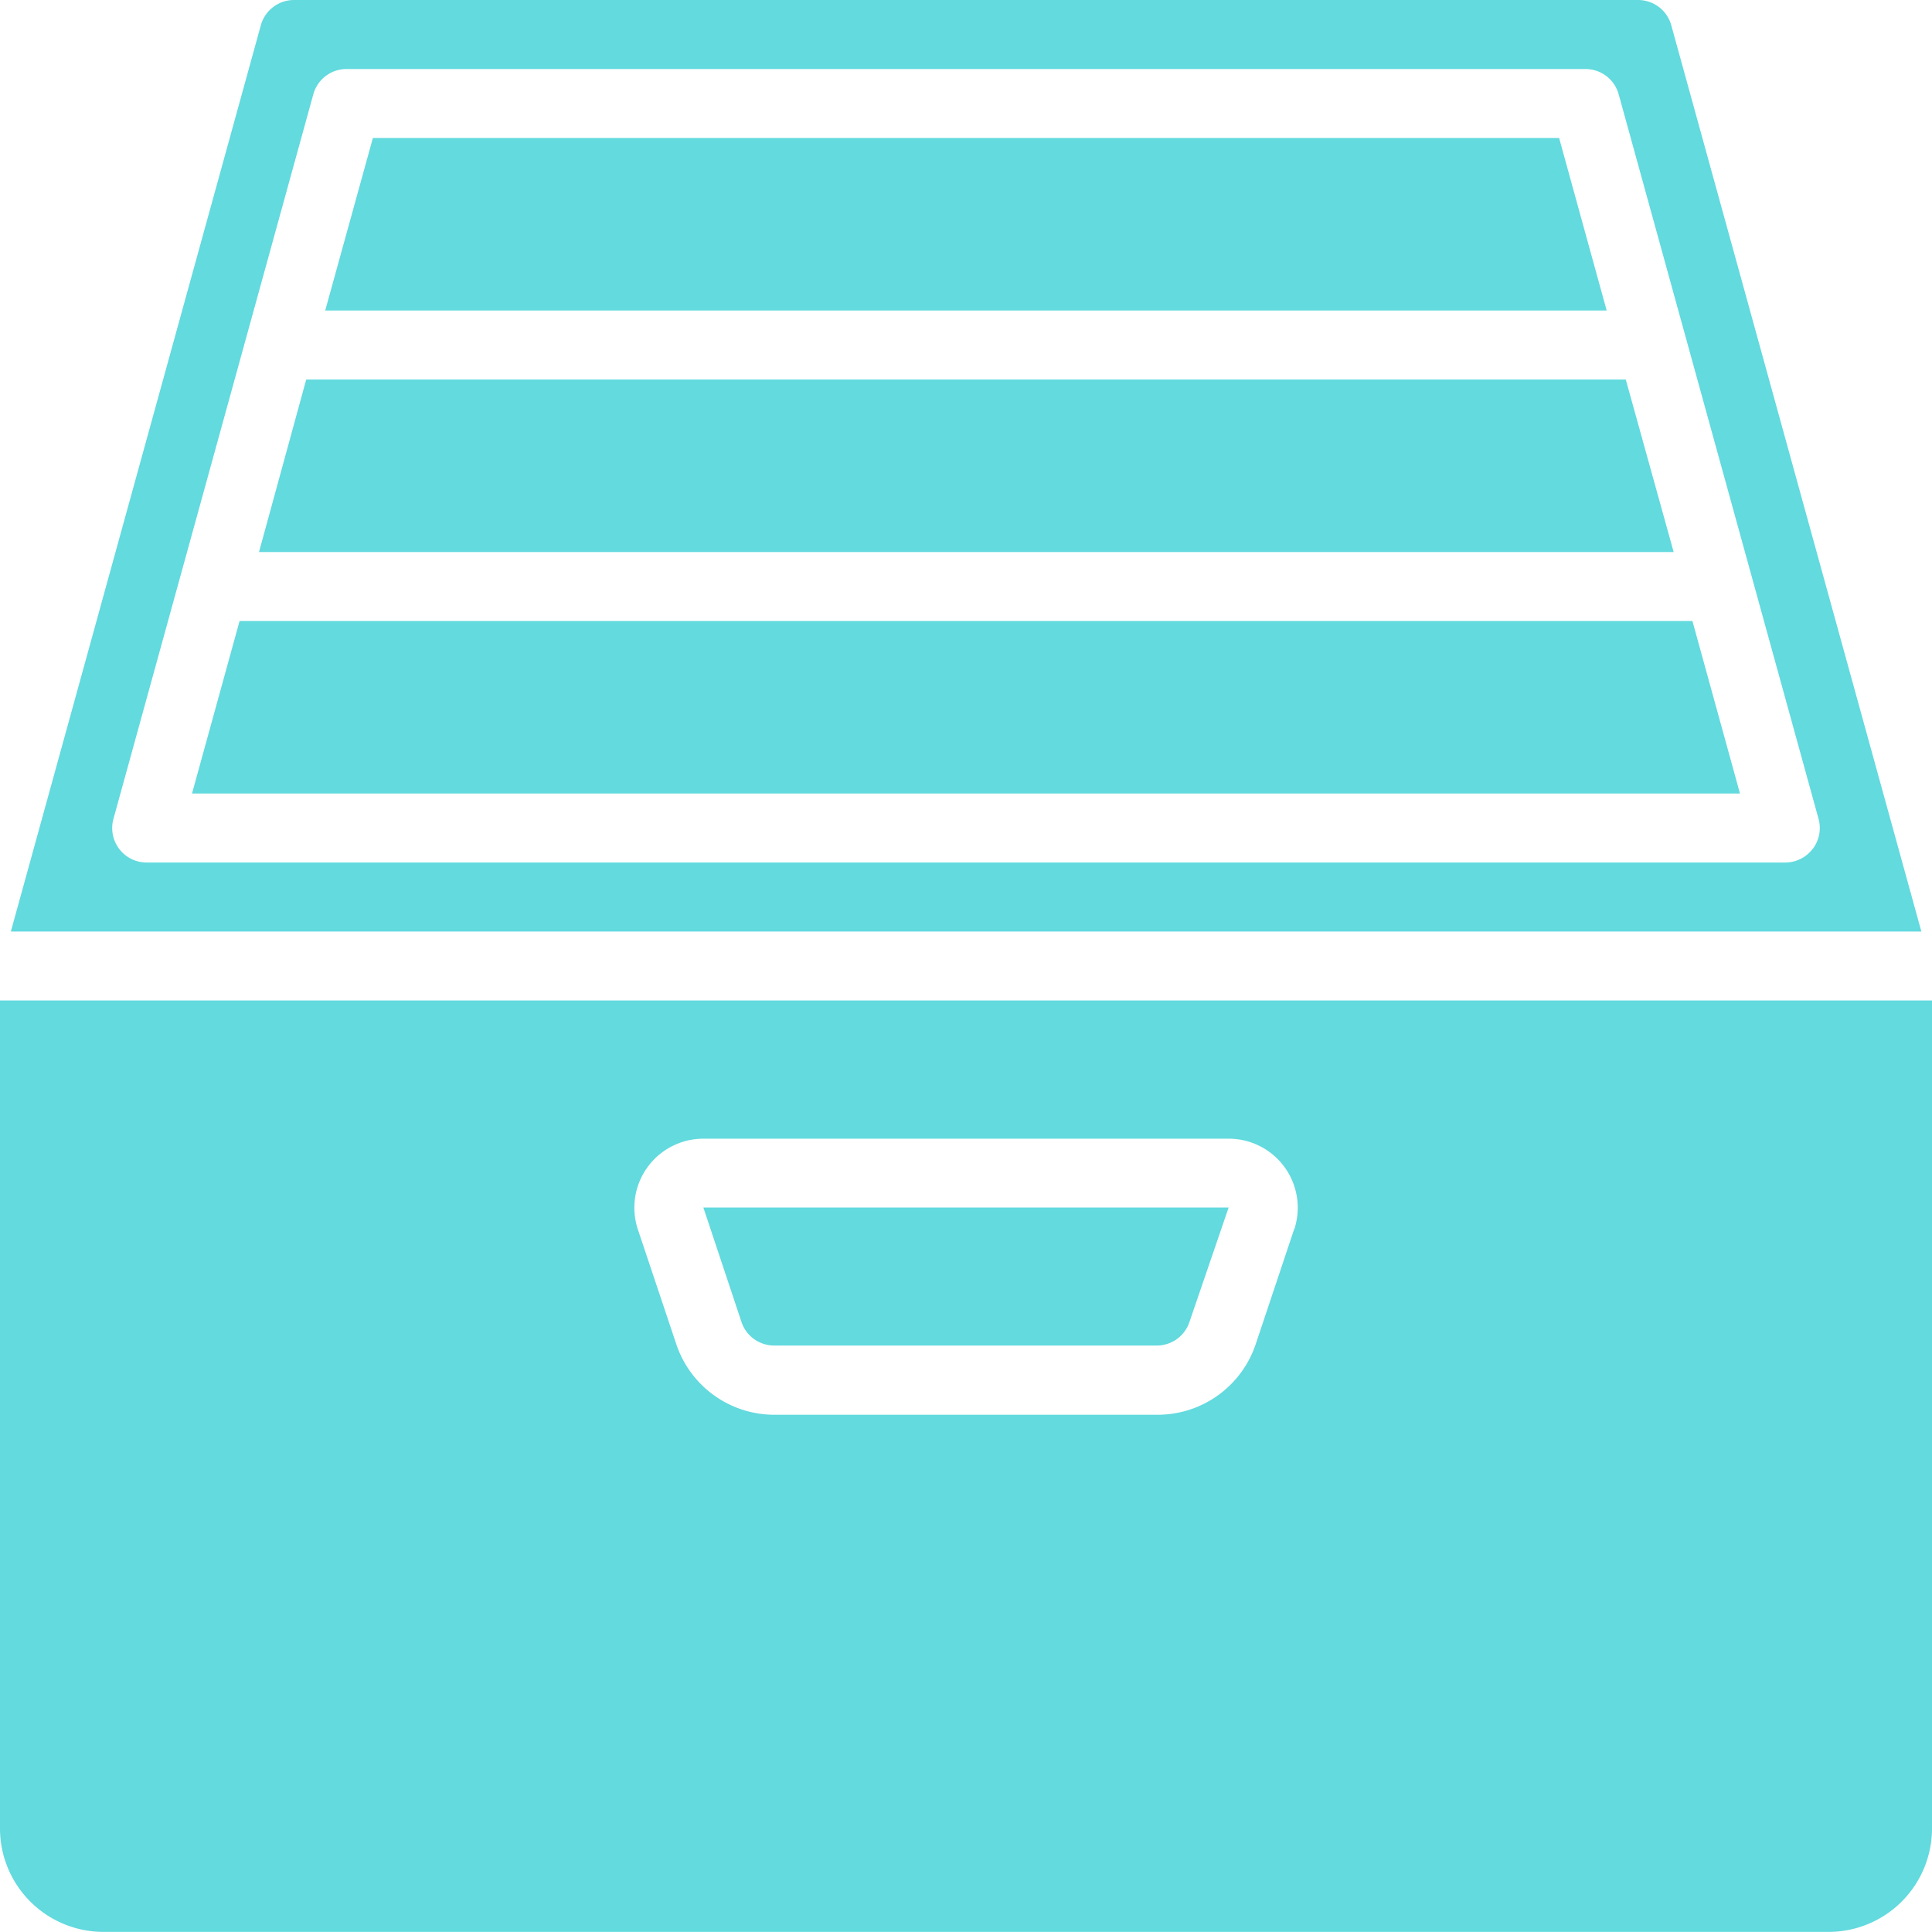
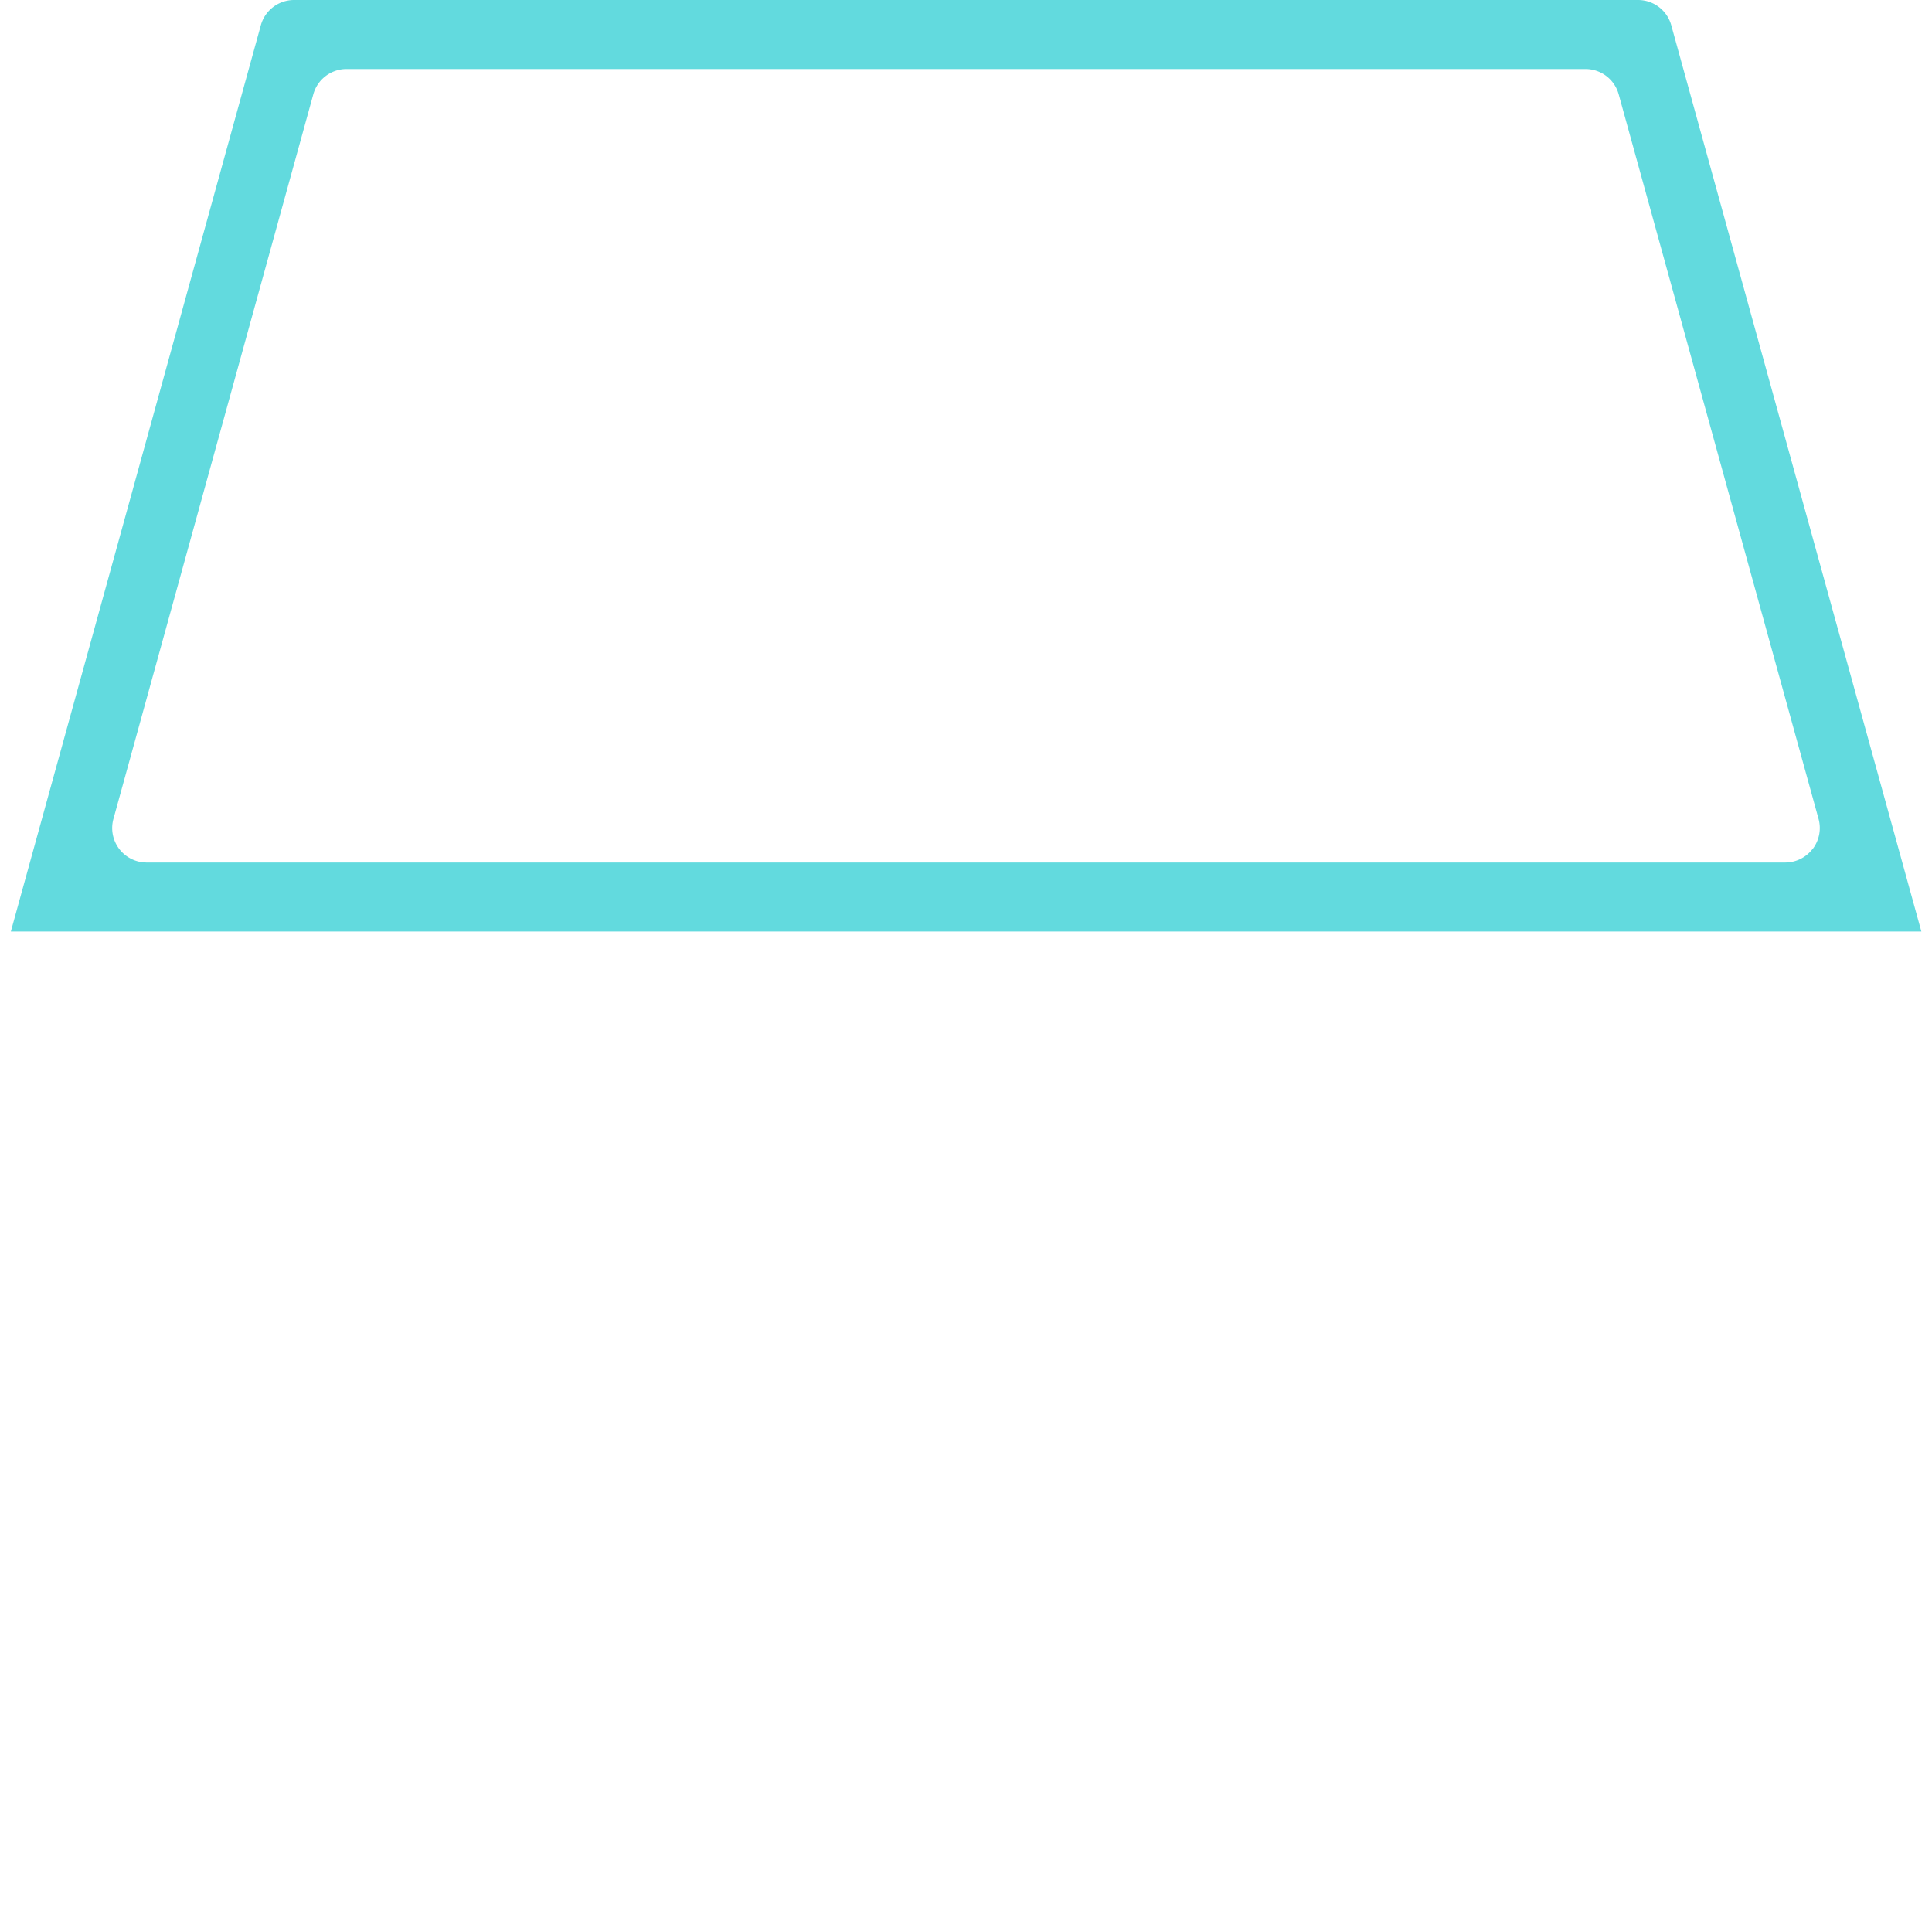
<svg xmlns="http://www.w3.org/2000/svg" width="18" height="18" viewBox="0 0 18 18">
  <g id="directorio" transform="translate(-4 -4)">
-     <path id="Path_1907" data-name="Path 1907" d="M22,33H4v7.714a.964.964,0,0,0,.964.964H21.036A.964.964,0,0,0,22,40.714Zm-5.943,2.132L15.7,36.2a.964.964,0,0,1-.916.66H11.213A.964.964,0,0,1,10.3,36.2l-.357-1.066a.643.643,0,0,1,.61-.846h4.894a.643.643,0,0,1,.611.846Z" transform="translate(0 -19.679)" fill="#62dade" />
-     <path id="Path_1908" data-name="Path 1908" d="M24.742,40.066a.321.321,0,0,0,.3.22h3.574a.321.321,0,0,0,.3-.22L29.281,39H24.387Z" transform="translate(-13.834 -23.75)" fill="#62dade" />
-     <path id="Path_1909" data-name="Path 1909" d="M24.924,8H13.872l-.444,1.607H25.367Z" transform="translate(-6.398 -2.714)" fill="#62dade" />
    <path id="Path_1910" data-name="Path 1910" d="M19.473,4H6.952a.321.321,0,0,0-.31.236L4.313,12.679h17.8L19.783,4.236A.321.321,0,0,0,19.473,4ZM21.1,11.909a.321.321,0,0,1-.257.127H5.579a.321.321,0,0,1-.31-.407l1.862-6.75a.321.321,0,0,1,.31-.236H18.983a.321.321,0,0,1,.31.236l1.862,6.75a.321.321,0,0,1-.054.28Z" transform="translate(-0.212 0)" fill="#62dade" />
-     <path id="Path_1911" data-name="Path 1911" d="M9.566,23.607H23.988L23.545,22H10.009Z" transform="translate(-3.777 -12.214)" fill="#62dade" />
-     <path id="Path_1912" data-name="Path 1912" d="M11.5,16.607h13.18L24.234,15H11.94Z" transform="translate(-5.087 -7.464)" fill="#62dade" />
  </g>
</svg>